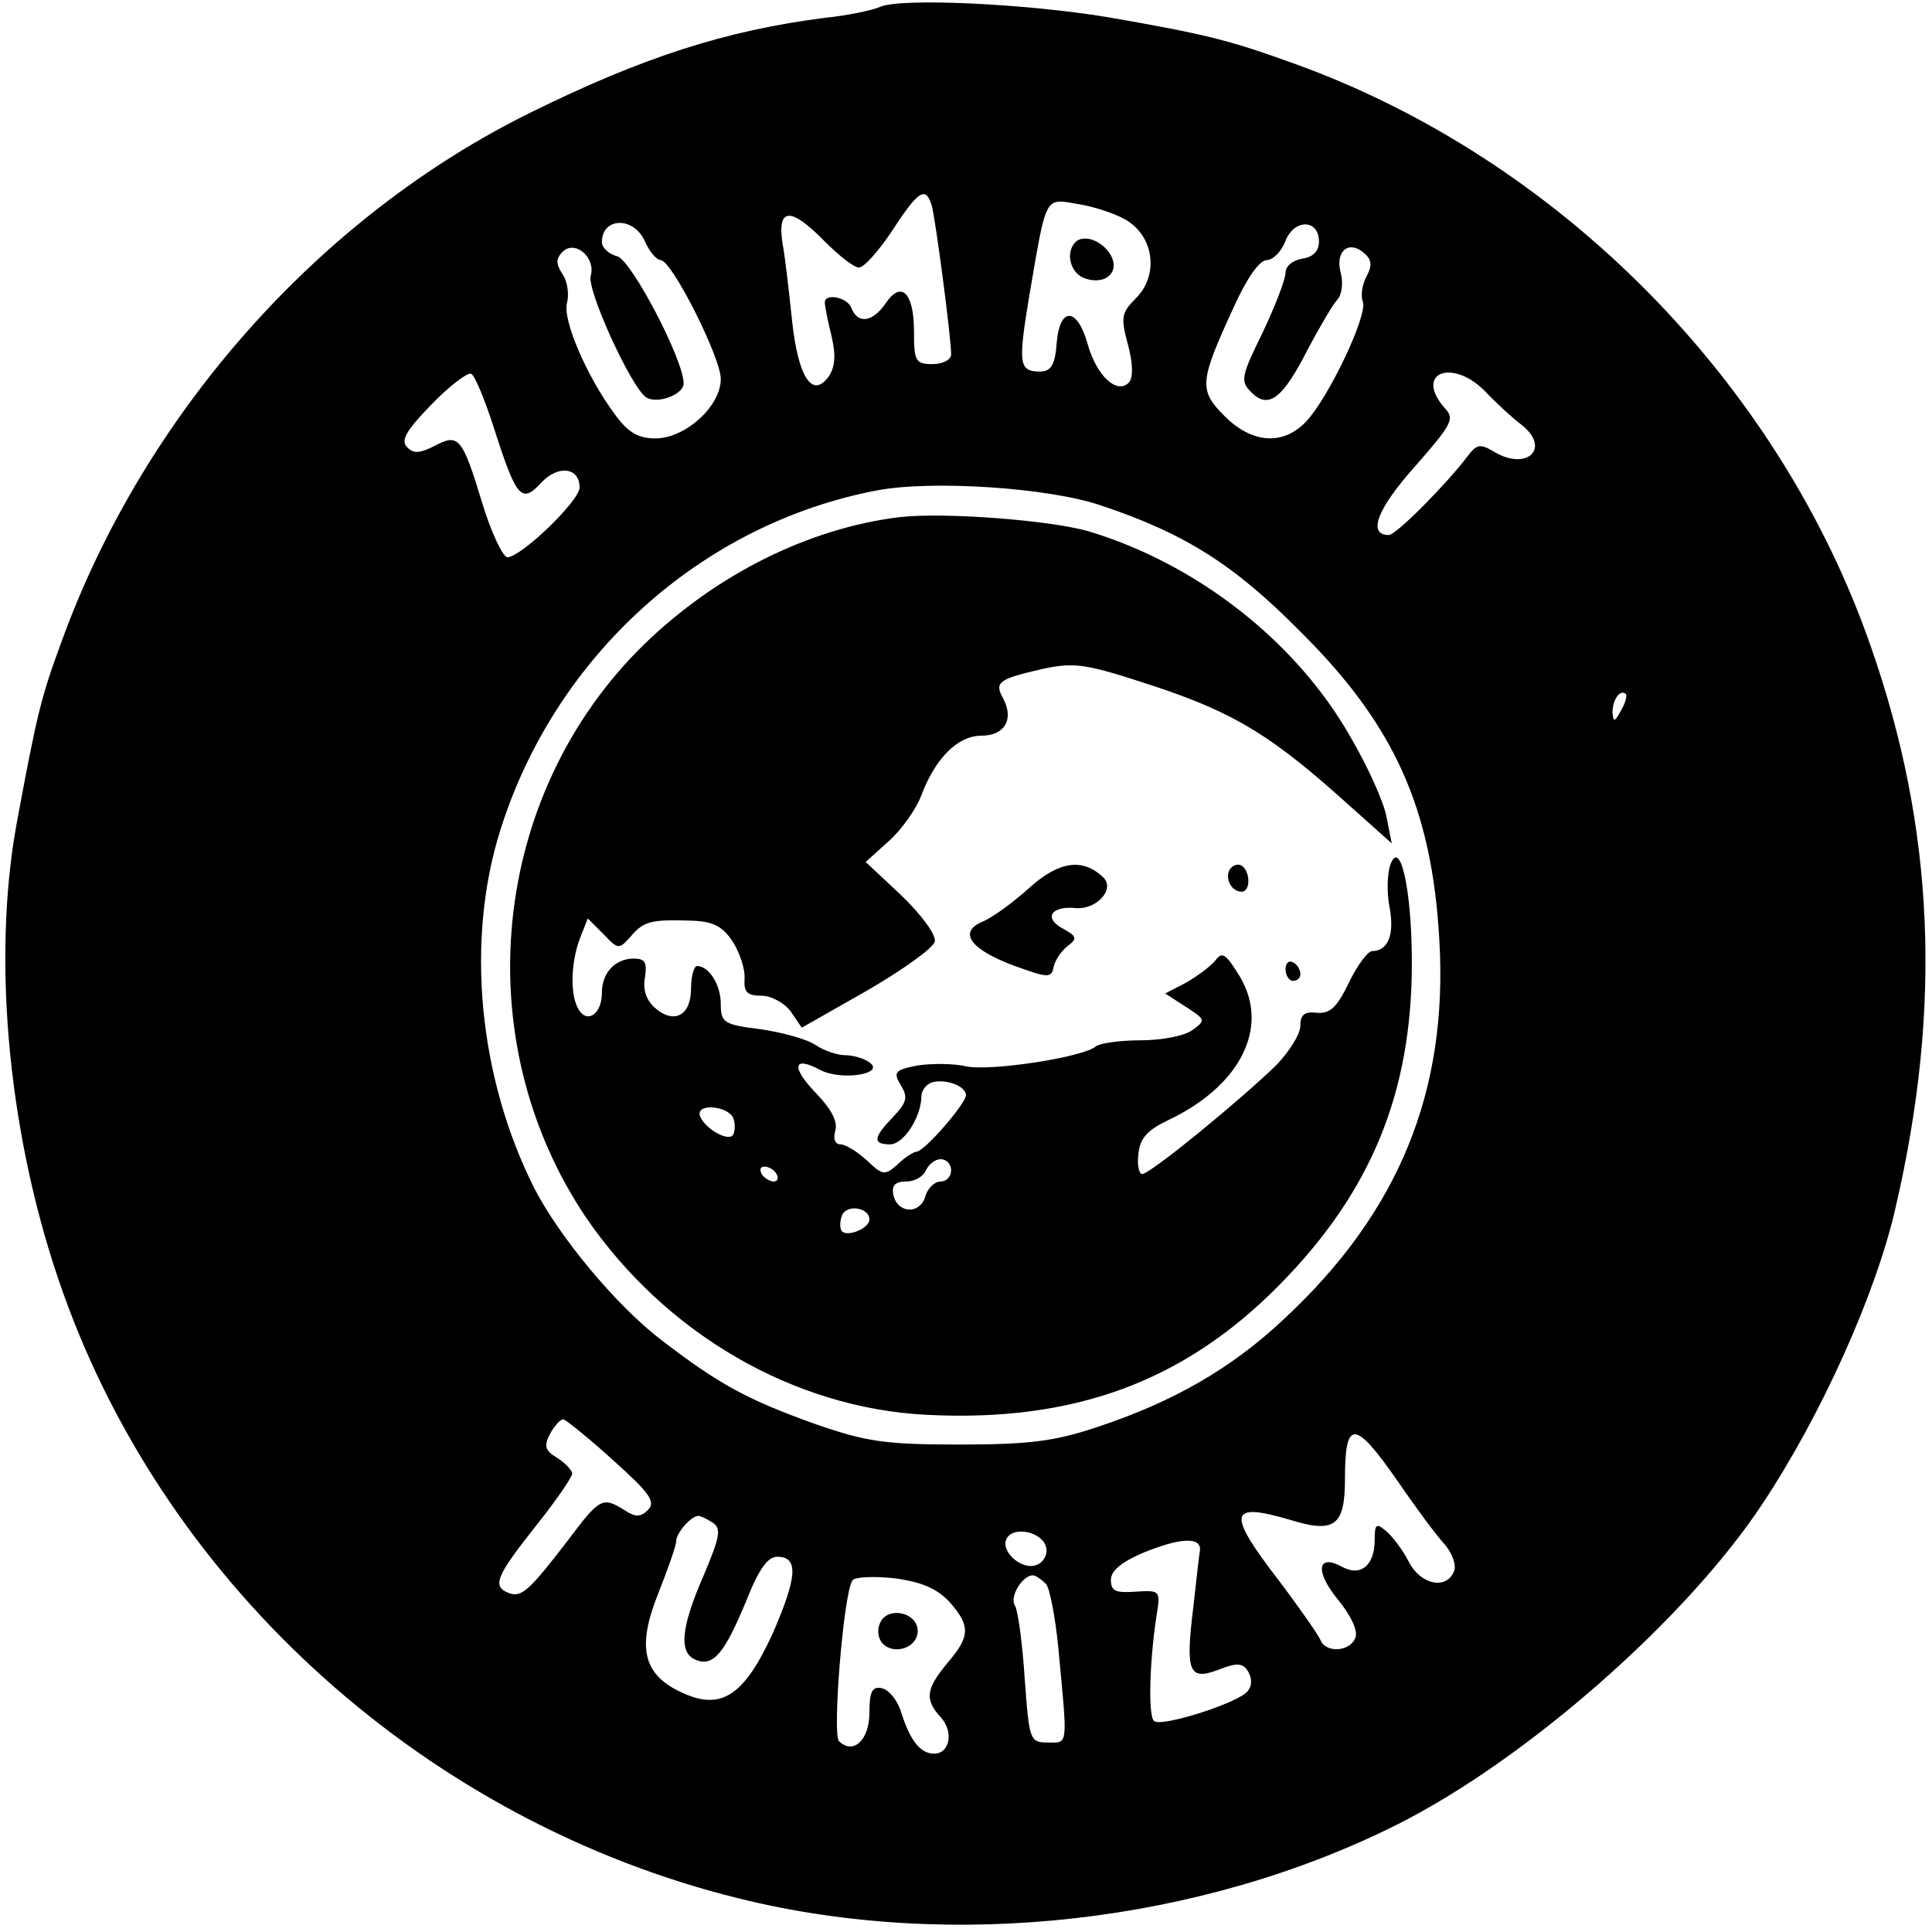
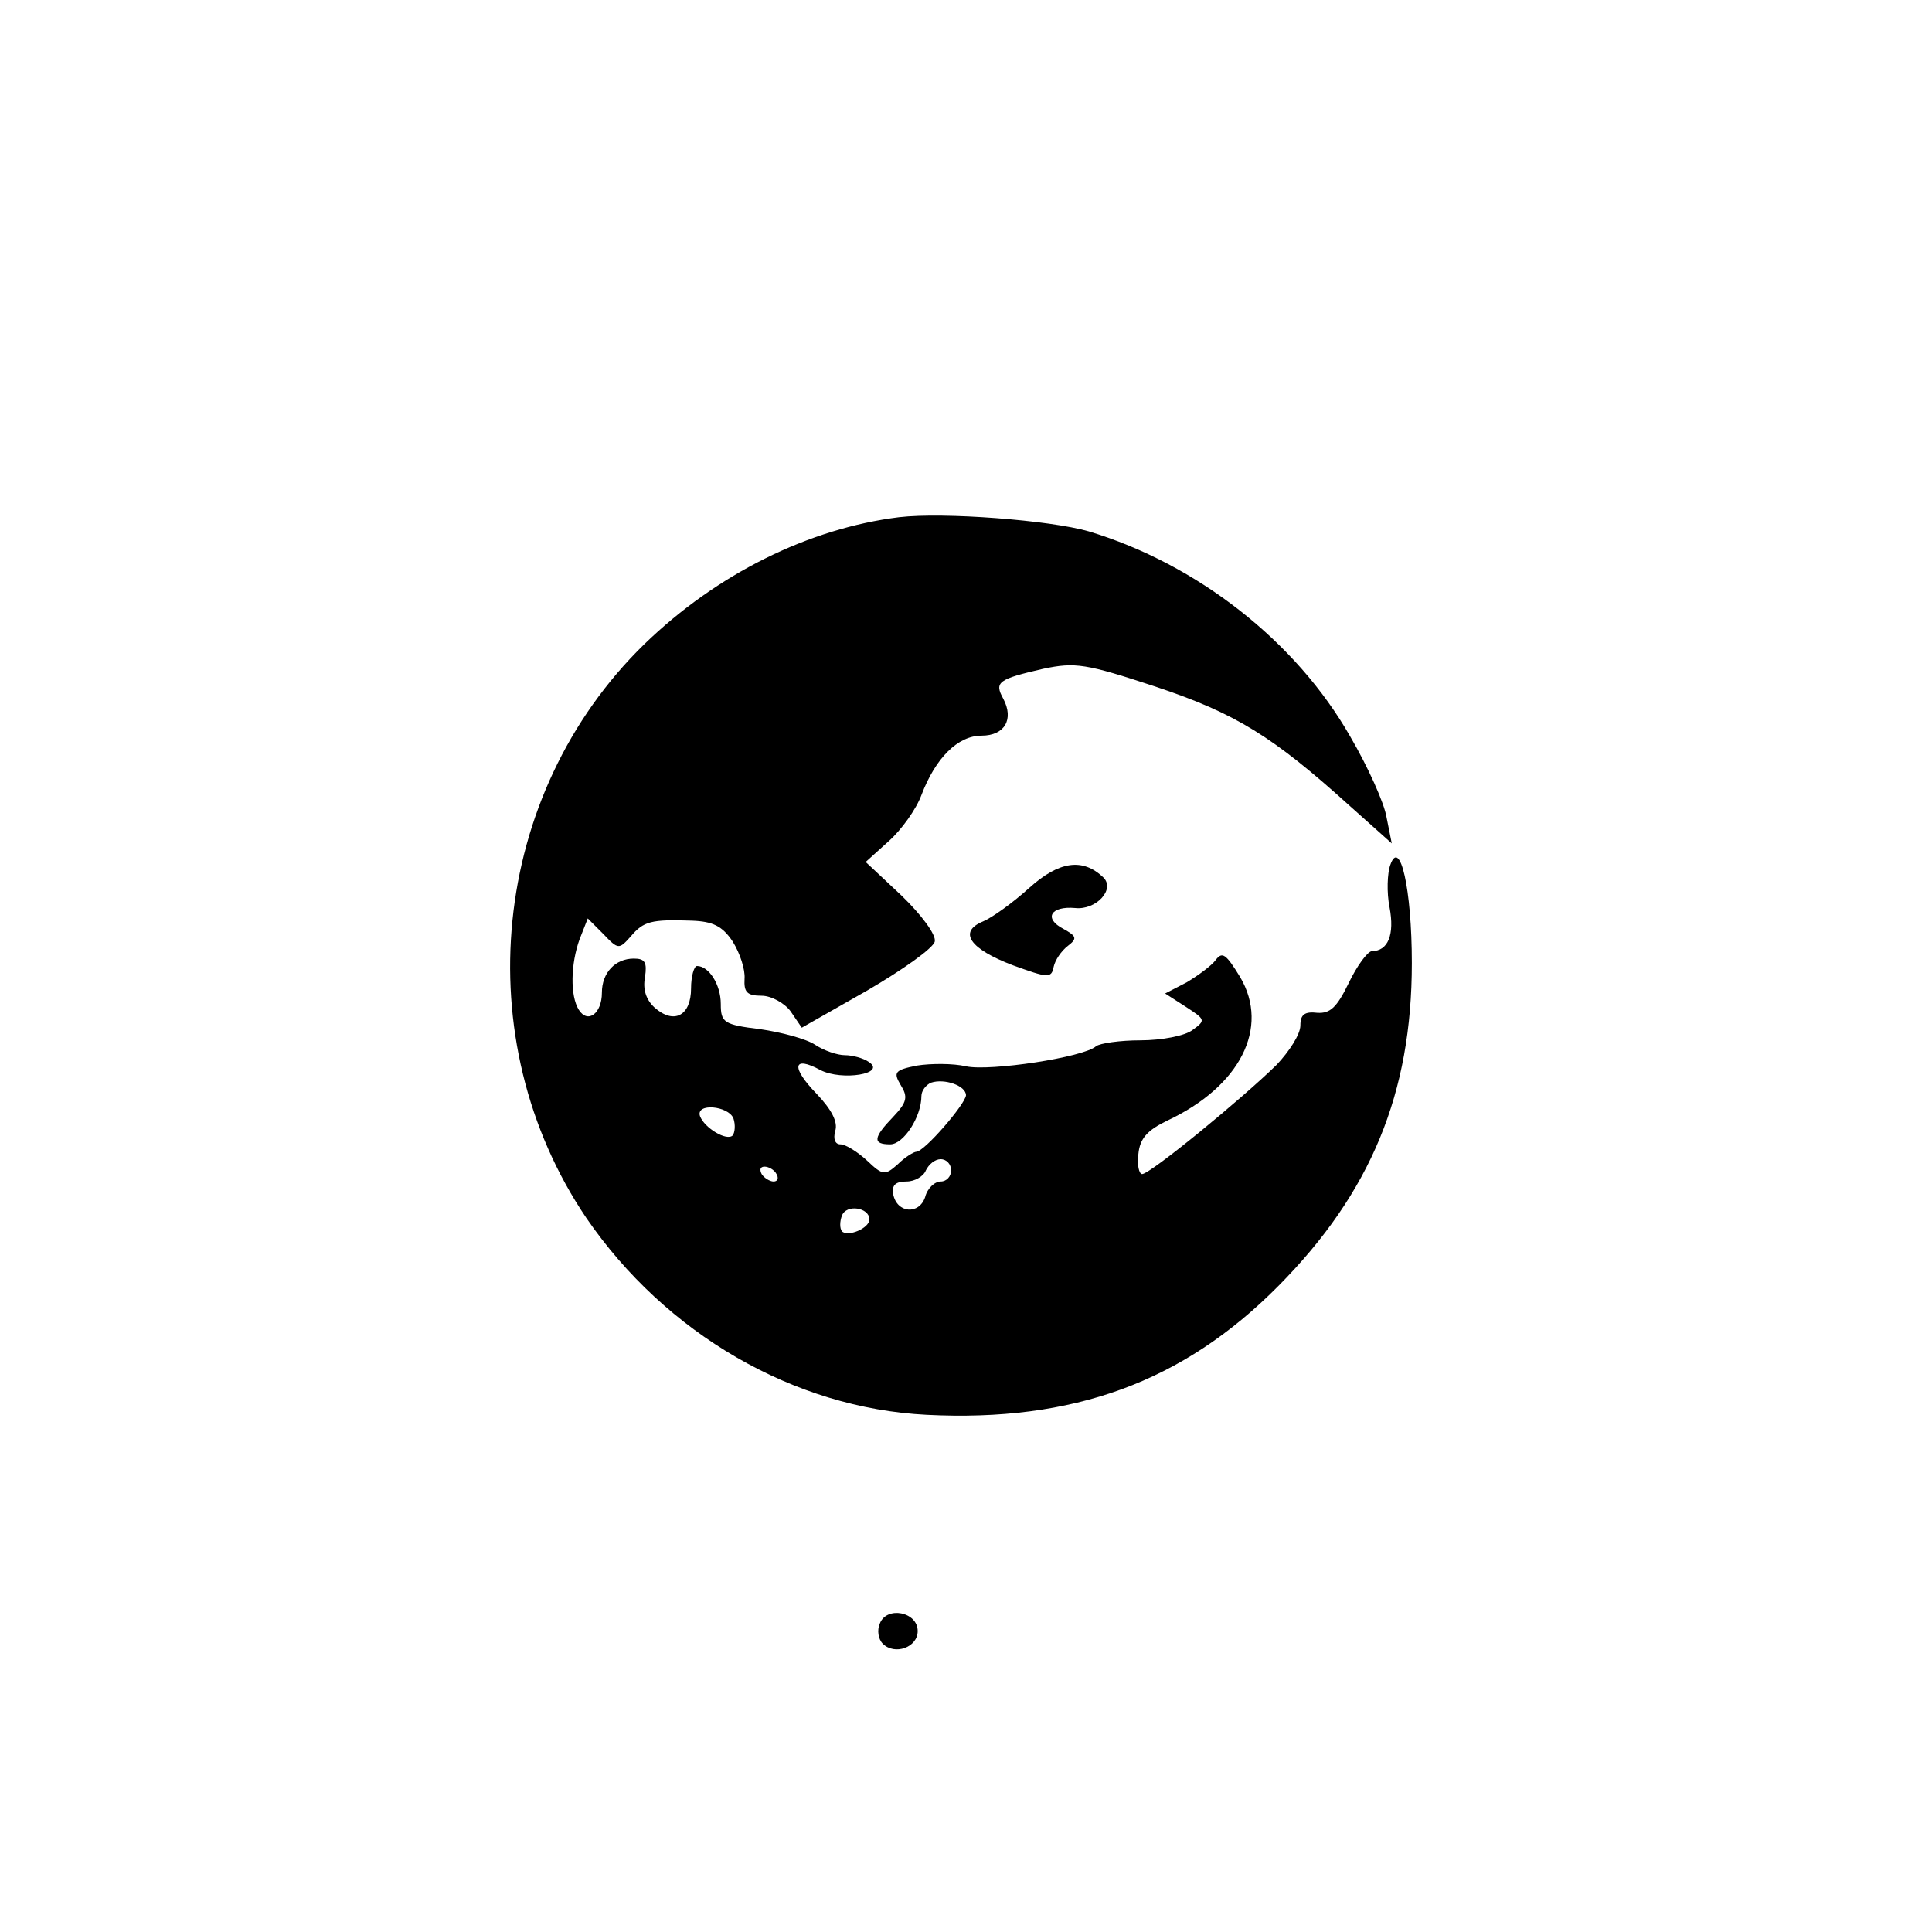
<svg xmlns="http://www.w3.org/2000/svg" version="1.0" width="260pt" height="260pt" viewBox="0 0 260 260" preserveAspectRatio="xMidYMid meet">
  <g transform="translate(0,260) scale(0.1,-0.1)" fill="#000000" stroke="none">
-     <path d="M1185 2591 c-11 -5 -45 -12 -75 -15 -133 -17 -245 -53 -395 -127 -285 -140 -521 -406 -632 -712 -28 -76 -33 -97 -60 -242 -35 -188 -11 -431 62 -635 142 -399 492 -712 910 -815 287 -71 621 -33 886 100 173 87 388 276 490 430 80 120 154 285 180 400 63 271 52 511 -33 754 -124 358 -421 658 -778 786 -86 31 -117 39 -250 62 -109 18 -276 26 -305 14z m69 -268 c5 -18 26 -177 26 -200 0 -7 -11 -13 -25 -13 -23 0 -25 4 -25 44 0 52 -17 69 -38 38 -17 -25 -37 -29 -46 -7 -5 15 -36 21 -36 8 0 -5 4 -25 9 -45 6 -26 5 -42 -4 -55 -22 -30 -41 0 -49 75 -4 37 -9 84 -13 105 -7 48 11 49 57 2 19 -19 39 -35 46 -35 7 0 27 23 45 50 35 54 45 60 53 33z m266 -22 c34 -24 38 -73 9 -102 -20 -20 -21 -26 -11 -63 7 -26 7 -45 1 -51 -16 -16 -43 9 -55 51 -14 51 -38 52 -42 2 -2 -29 -8 -38 -22 -38 -29 0 -30 10 -15 101 24 140 20 132 68 124 23 -4 53 -14 67 -24z m-652 -26 c6 -14 16 -25 21 -25 15 0 81 -131 81 -160 0 -37 -48 -80 -88 -80 -23 0 -37 8 -55 33 -37 50 -70 126 -64 149 3 11 1 29 -6 39 -9 14 -9 21 0 30 17 17 45 -8 38 -32 -6 -18 55 -152 75 -164 15 -9 50 4 50 19 0 32 -70 165 -89 171 -12 3 -21 12 -21 19 0 34 43 35 58 1z m907 0 c0 -13 -8 -21 -22 -23 -13 -2 -23 -10 -23 -19 0 -9 -14 -45 -31 -81 -29 -59 -30 -65 -15 -80 23 -23 42 -9 76 58 16 30 34 61 40 67 6 7 8 23 4 37 -7 28 11 43 31 26 11 -9 12 -17 4 -32 -6 -11 -8 -26 -5 -34 7 -18 -46 -129 -76 -161 -31 -33 -73 -30 -110 7 -35 35 -34 46 12 146 18 40 35 64 45 64 8 0 20 12 25 26 12 30 45 29 45 -1z m-1109 -255 c29 -90 36 -98 62 -70 23 25 52 21 52 -6 0 -18 -78 -93 -97 -94 -6 0 -22 33 -34 73 -27 89 -32 94 -64 77 -20 -10 -28 -11 -37 -2 -9 9 -2 22 32 57 24 25 49 44 54 42 5 -2 19 -36 32 -77z m1333 53 c15 -16 37 -36 49 -45 40 -32 6 -63 -39 -35 -17 10 -22 9 -34 -7 -28 -37 -96 -106 -106 -106 -29 0 -16 35 35 92 49 56 54 64 41 78 -43 48 9 69 54 23z m-518 -153 c114 -38 180 -80 269 -170 126 -125 177 -237 187 -415 12 -204 -55 -367 -209 -510 -71 -67 -150 -112 -253 -146 -57 -19 -92 -23 -185 -23 -100 0 -125 4 -194 28 -92 33 -130 54 -209 115 -59 46 -134 136 -168 202 -75 149 -93 334 -45 484 74 233 270 410 506 455 73 14 230 4 301 -20z m700 -277 c-8 -15 -10 -15 -11 -2 0 17 10 32 18 25 2 -3 -1 -13 -7 -23z m-1356 -1008 c49 -44 58 -56 47 -67 -10 -10 -17 -10 -32 0 -29 18 -33 16 -75 -40 -53 -69 -63 -78 -80 -72 -23 9 -18 22 35 89 28 35 50 67 50 72 0 4 -9 14 -20 21 -17 10 -18 16 -10 32 6 11 14 20 18 20 4 -1 34 -25 67 -55z m1055 -27 c24 -35 52 -73 63 -85 11 -12 17 -29 14 -37 -10 -26 -45 -19 -61 12 -8 16 -22 34 -30 41 -14 12 -16 10 -16 -11 0 -34 -18 -50 -43 -37 -34 19 -38 -5 -7 -43 18 -22 28 -43 24 -52 -7 -19 -40 -21 -47 -3 -3 7 -28 43 -56 80 -70 91 -68 106 14 82 61 -19 75 -9 75 55 0 80 13 80 70 -2z m-921 -57 c12 -8 10 -19 -12 -71 -31 -71 -34 -105 -10 -114 23 -9 38 9 67 79 17 43 29 60 42 60 29 0 27 -27 -6 -103 -39 -85 -70 -105 -124 -79 -51 24 -59 61 -30 133 13 33 24 64 24 70 0 11 20 34 30 34 3 0 11 -4 19 -9z m449 -34 c2 -9 -4 -20 -13 -23 -20 -8 -50 19 -40 36 10 17 49 8 53 -13z m207 -2 c-1 -6 -5 -40 -9 -77 -11 -89 -6 -100 34 -85 25 10 33 9 40 -3 5 -9 5 -19 -1 -26 -13 -16 -117 -49 -126 -40 -8 7 -6 79 3 139 6 37 6 37 -28 35 -27 -2 -33 1 -33 16 0 12 14 24 45 37 47 19 75 21 75 4z m-337 -71 c28 -32 28 -46 -3 -82 -29 -35 -31 -49 -9 -73 18 -20 12 -49 -9 -49 -18 0 -32 17 -44 55 -5 17 -17 31 -26 33 -13 3 -17 -4 -17 -33 0 -37 -22 -57 -41 -38 -9 9 6 197 18 216 3 5 29 6 57 3 37 -5 57 -14 74 -32z m130 24 c5 -7 12 -44 16 -83 13 -138 14 -130 -14 -130 -24 0 -25 3 -31 86 -3 47 -9 91 -13 98 -8 12 10 41 24 41 4 0 12 -6 18 -12z" />
-     <path d="M1447 2274 c-14 -15 -6 -43 14 -49 28 -9 47 10 33 33 -12 19 -36 27 -47 16z" />
    <path d="M1210 1904 c-121 -15 -245 -76 -343 -171 -207 -202 -240 -532 -78 -772 107 -156 279 -256 458 -265 197 -10 345 44 473 173 125 126 180 260 180 435 0 100 -16 169 -29 132 -4 -11 -5 -37 -1 -57 7 -37 -2 -59 -24 -59 -6 -1 -20 -20 -31 -43 -16 -33 -25 -41 -42 -40 -17 2 -23 -2 -23 -17 0 -12 -15 -35 -32 -53 -47 -46 -170 -147 -181 -147 -4 0 -7 12 -5 27 2 21 12 32 39 45 98 46 138 125 98 193 -19 31 -24 35 -33 23 -6 -8 -24 -21 -39 -30 l-29 -15 28 -18 c26 -17 27 -18 9 -31 -10 -8 -42 -14 -70 -14 -28 0 -55 -4 -60 -8 -17 -15 -143 -34 -175 -27 -17 4 -47 4 -66 1 -30 -6 -32 -9 -22 -26 10 -16 9 -23 -10 -43 -27 -28 -28 -37 -4 -37 18 0 42 37 42 65 0 7 6 15 13 18 18 6 47 -4 47 -17 -1 -12 -56 -76 -67 -76 -3 0 -15 -7 -25 -17 -17 -15 -20 -15 -41 5 -13 12 -29 22 -36 22 -7 0 -10 7 -7 18 4 12 -5 29 -25 50 -35 36 -32 52 5 32 29 -15 90 -5 65 11 -7 5 -22 9 -32 9 -10 0 -28 6 -40 14 -12 8 -46 17 -74 21 -49 6 -53 9 -53 34 0 26 -16 51 -32 51 -4 0 -8 -14 -8 -30 0 -37 -23 -49 -49 -26 -12 11 -16 25 -13 41 3 20 0 25 -15 25 -25 0 -43 -19 -43 -46 0 -28 -19 -42 -31 -23 -12 19 -11 62 1 95 l11 28 21 -21 c20 -21 21 -21 37 -3 17 20 27 23 82 21 28 -1 41 -7 55 -28 10 -16 17 -38 16 -50 -1 -18 3 -23 23 -23 13 0 31 -10 39 -21 l15 -22 88 50 c48 28 89 57 91 66 2 9 -18 36 -45 62 l-48 45 31 28 c17 15 37 43 44 62 19 50 49 80 81 80 31 0 44 22 29 50 -12 22 -7 26 54 40 43 9 57 7 151 -24 108 -36 158 -67 262 -161 l56 -50 -7 35 c-3 19 -25 68 -49 109 -73 128 -206 232 -352 276 -52 15 -195 26 -255 19z m-223 -809 c3 -9 2 -19 -1 -23 -8 -8 -38 10 -44 26 -6 18 38 14 45 -3z m293 -70 c0 -8 -6 -15 -14 -15 -8 0 -18 -9 -21 -21 -8 -24 -38 -22 -43 4 -2 12 3 17 18 17 11 0 23 7 26 15 4 8 12 15 20 15 8 0 14 -7 14 -15z m-235 -5 c3 -5 2 -10 -4 -10 -5 0 -13 5 -16 10 -3 6 -2 10 4 10 5 0 13 -4 16 -10z m125 -61 c0 -12 -29 -24 -37 -16 -3 4 -3 13 0 21 6 16 37 11 37 -5z" />
    <path d="M1385 1405 c-22 -20 -50 -40 -62 -45 -34 -14 -18 -37 40 -59 47 -17 52 -18 55 -2 2 9 10 21 19 28 13 10 12 13 -6 23 -27 14 -17 31 16 28 28 -3 54 25 38 41 -28 27 -60 22 -100 -14z" />
-     <path d="M1655 1430 c-7 -12 2 -30 16 -30 12 0 12 27 0 35 -5 3 -12 1 -16 -5z" />
-     <path d="M1730 1296 c0 -9 5 -16 10 -16 6 0 10 4 10 9 0 6 -4 13 -10 16 -5 3 -10 -1 -10 -9z" />
    <path d="M1184 415 c-4 -9 -2 -21 4 -27 16 -16 47 -5 47 17 0 26 -42 34 -51 10z" />
  </g>
</svg>